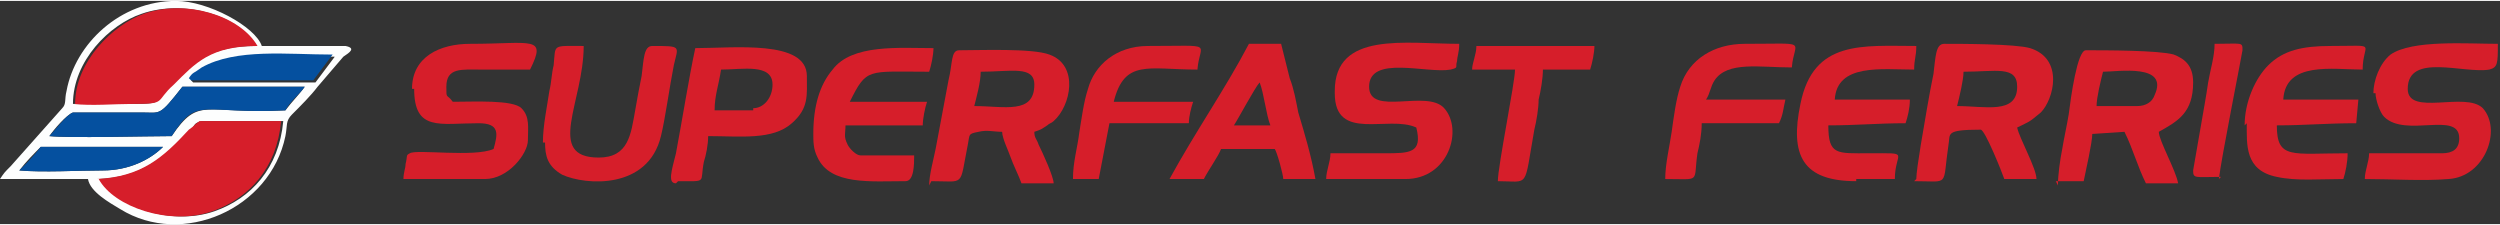
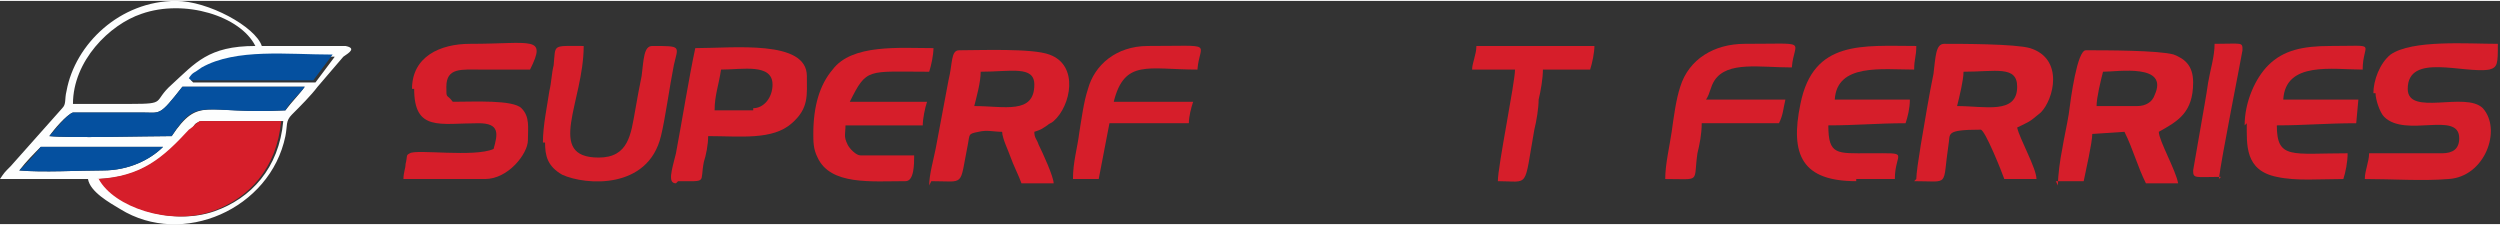
<svg xmlns="http://www.w3.org/2000/svg" xml:space="preserve" width="1200px" height="108px" style="shape-rendering:geometricPrecision; text-rendering:geometricPrecision; image-rendering:optimizeQuality; fill-rule:evenodd; clip-rule:evenodd" viewBox="0 0 1165 104">
  <rect x="0" y="0" width="1165" height="104" fill="#333333" stroke="none" />
  <defs>
    <style type="text/css">
   
    .fil2 {fill:#05509F}
    .fil1 {fill:#D61E2A}
    .fil0 {fill:#FDFEFE}
   
  </style>
  </defs>
  <g id="Ebene_x0020_1">
    <path class="fil0" d="M9 79c3,-4 7,-8 10,-11l57 0c-6,6 -16,11 -28,11 -11,0 -28,1 -39,0zm37 4c21,-1 30,-10 43,-23 2,-2 1,-3 5,-4l38 0c-2,22 -15,36 -32,42 -20,7 -46,-2 -53,-15zm-12 -31c11,0 21,0 32,0 9,0 8,2 19,-12l57 0c-2,3 -6,7 -9,11 -38,2 -40,-7 -53,12 -12,0 -48,1 -57,0 2,-3 8,-10 11,-11zm55 -15c2,-3 2,-3 6,-5 16,-10 40,-6 61,-6l-9 12 -57 0zm-55 11c0,-20 17,-37 32,-42 20,-7 46,1 53,15 -22,0 -28,8 -39,18 -9,8 -2,9 -19,9 -9,0 -19,0 -28,0zm-34 35l41 0c1,6 10,11 15,14 29,18 70,0 77,-34 1,-5 0,-7 3,-10 4,-4 9,-9 12,-13l12 -14c3,-2 6,-4 1,-5l-39 0c-3,-9 -25,-21 -40,-21 -26,0 -47,20 -51,42 -1,4 0,6 -2,8l-24 27c-3,3 -3,3 -5,6z" />
    <path class="fil1" d="M996 49l-19 0c0,-4 2,-12 3,-16 7,0 31,-4 24,11 -1,3 -4,5 -8,5zm-38 35l13 0c1,-5 4,-18 4,-22l15 -1c4,8 6,16 10,24l15 0c-1,-6 -9,-20 -9,-24 9,-5 16,-9 16,-23 0,-8 -4,-11 -9,-13 -7,-2 -32,-2 -41,-2 -4,0 -7,22 -8,30 -1,6 -2,10 -3,16 -1,5 -2,12 -2,17z" />
    <path class="fil1" d="M912 49c1,-4 3,-12 3,-16 15,0 25,-3 25,7 0,13 -15,9 -28,9zm-20 35c17,0 13,3 16,-17 1,-5 -2,-7 15,-7 2,0 10,20 11,23l15 0c0,-5 -8,-19 -9,-24 6,-3 5,-2 11,-7 6,-6 11,-25 -5,-30 -7,-2 -32,-2 -40,-2 -4,0 -4,6 -5,14 -1,5 -2,10 -3,16 -1,6 -5,28 -5,33z" />
    <path class="fil1" d="M454 49c1,-4 3,-11 3,-16 14,0 25,-3 25,6 0,14 -14,10 -28,10zm-20 35c16,0 13,3 17,-17 1,-5 0,-5 5,-6 4,-1 7,0 11,0 0,3 3,9 4,12 1,3 4,9 5,12l15 0c0,-3 -5,-14 -7,-18 -1,-3 -2,-3 -2,-6 3,-1 3,-1 6,-3 1,-1 2,-1 3,-2 8,-7 12,-26 -2,-31 -8,-3 -32,-2 -42,-2 -4,0 -3,6 -5,14l-6 32c-1,5 -3,12 -3,17z" />
    <path class="fil1" d="M46 83c7,13 33,22 53,15 17,-6 30,-20 32,-42l-38 0c-3,2 -2,2 -5,4 -12,13 -22,22 -43,23z" />
-     <path class="fil1" d="M34 48c9,1 19,0 28,0 16,0 10,-1 19,-9 10,-10 17,-18 39,-18 -8,-14 -33,-22 -53,-15 -14,5 -32,22 -32,42z" />
    <path class="fil1" d="M1107 43c0,3 2,9 4,11 10,10 35,-3 35,10 0,5 -3,7 -8,7l-34 0c0,4 -2,8 -2,12 13,0 27,1 39,0 17,-1 25,-23 16,-33 -8,-8 -35,4 -35,-9 0,-17 26,-7 38,-9 4,-1 4,-3 4,-12 -14,0 -40,-2 -50,5 -5,4 -8,12 -8,18z" />
-     <path class="fil1" d="M622 43c0,23 25,10 38,16 3,12 -3,12 -15,12 -8,0 -17,0 -25,0 0,4 -2,8 -2,12l37 0c20,0 27,-23 18,-33 -8,-9 -35,4 -35,-10 0,-15 27,-6 38,-8 4,-1 2,-1 3,-4 0,-2 1,-4 1,-8 -25,0 -58,-6 -58,22z" />
    <path class="fil1" d="M193 41c0,20 12,16 30,16 10,0 9,5 7,12 -9,4 -36,0 -39,2 -2,1 -1,1 -2,5 0,2 -1,4 -1,7l38 0c11,0 20,-12 20,-18 0,-6 1,-11 -3,-15 -4,-4 -22,-3 -32,-3 -3,-4 -3,-1 -3,-7 0,-9 7,-8 16,-8 8,0 16,0 23,0 8,-16 1,-12 -28,-12 -14,0 -27,6 -27,21z" />
    <path class="fil1" d="M351 51l-18 0c0,-7 2,-12 3,-19 10,0 24,-3 24,7 0,6 -4,11 -9,11zm-35 33c14,0 10,1 12,-9 1,-3 2,-8 2,-12 15,0 30,2 39,-6 8,-7 7,-13 7,-22 0,-17 -34,-13 -52,-13 -3,14 -6,33 -9,49 -2,8 -4,14 0,14z" />
    <path class="fil1" d="M865 83l18 0c0,-13 8,-12 -12,-12 -15,0 -19,1 -19,-13 13,0 23,-1 36,-1 1,-3 2,-7 2,-11l-35 0c1,-17 22,-14 37,-14 0,-5 1,-6 1,-11 -25,0 -48,-3 -54,27 -5,24 1,36 26,36z" />
    <path class="fil1" d="M1047 57c0,10 -1,22 14,25 9,2 20,1 31,1 1,-3 2,-8 2,-12 -26,0 -33,3 -33,-13 13,0 23,-1 37,-1l1 -11 -35 0c1,-18 23,-14 37,-14 0,-13 8,-11 -15,-11 -13,0 -22,2 -29,9 -6,6 -11,17 -11,28z" />
-     <path class="fil1" d="M587 38c2,5 3,15 5,20l-17 0c2,-3 10,-18 12,-20zm-41 45l15 0c2,-4 7,-11 8,-14l25 0c1,1 4,12 4,14l15 0c-2,-11 -5,-21 -8,-31 -1,-5 -2,-11 -4,-16 -1,-4 -3,-12 -4,-16l-15 0c-11,21 -25,41 -37,63z" />
    <path class="fil1" d="M379 61c0,5 0,8 2,12 6,13 25,11 41,11 4,0 4,-8 4,-12l-25 0c-2,0 -5,-3 -6,-5 -2,-4 -1,-5 -1,-9l36 0c0,-3 1,-8 2,-11l-36 0c8,-16 8,-14 37,-14 1,-3 2,-8 2,-11 -16,0 -38,-2 -47,10 -6,7 -9,17 -9,30z" />
    <path class="fil1" d="M254 66c0,6 1,11 8,15 11,5 40,7 46,-18 2,-8 4,-23 6,-33 2,-9 4,-9 -10,-9 -4,0 -4,6 -5,14 -1,5 -2,10 -3,16 -2,11 -3,22 -17,22 -25,0 -7,-26 -7,-52 -15,0 -13,-1 -14,9 -1,4 -1,8 -2,12 -1,7 -3,16 -3,24z" />
    <path class="fil1" d="M776 83c17,0 13,2 15,-12 1,-4 2,-9 2,-14l36 0c2,-4 2,-7 3,-11l-37 0c2,-3 2,-6 4,-9 6,-9 21,-6 36,-6 1,-13 9,-11 -22,-11 -14,0 -26,7 -30,20 -2,6 -3,14 -4,21 -1,7 -3,15 -3,22z" />
    <path class="fil1" d="M499 83l13 0 5 -26 37 0c0,-3 1,-7 2,-10l-37 0c5,-20 16,-15 39,-15 1,-13 9,-11 -23,-11 -15,0 -25,9 -28,20 -2,6 -3,14 -4,20 -1,8 -3,14 -3,22z" />
    <path class="fil2" d="M34 52c-3,1 -9,9 -11,11 10,1 45,0 57,0 12,-19 14,-10 53,-12 2,-4 7,-8 9,-11l-57 0c-11,14 -10,12 -19,12 -11,0 -21,0 -32,0z" />
    <path class="fil1" d="M685 32l21 0c0,6 -8,45 -8,52 15,0 12,4 17,-24 1,-4 2,-10 2,-14 1,-4 2,-10 2,-14l22 0c1,-3 2,-8 2,-11l-55 0c0,4 -2,8 -2,11z" />
    <path class="fil1" d="M1034 83c1,-9 10,-54 11,-60 0,-4 0,-3 -13,-3 0,6 -2,12 -3,18 -1,7 -2,12 -3,18l-4 23c0,4 1,3 13,3z" />
    <path class="fil2" d="M89 37l57 0 9 -12c-21,0 -45,-3 -61,6 -4,3 -4,2 -6,5z" />
    <path class="fil2" d="M9 79c11,1 27,0 39,0 12,0 22,-5 28,-11l-57 0c-3,4 -7,8 -10,11z" />
  </g>
</svg>